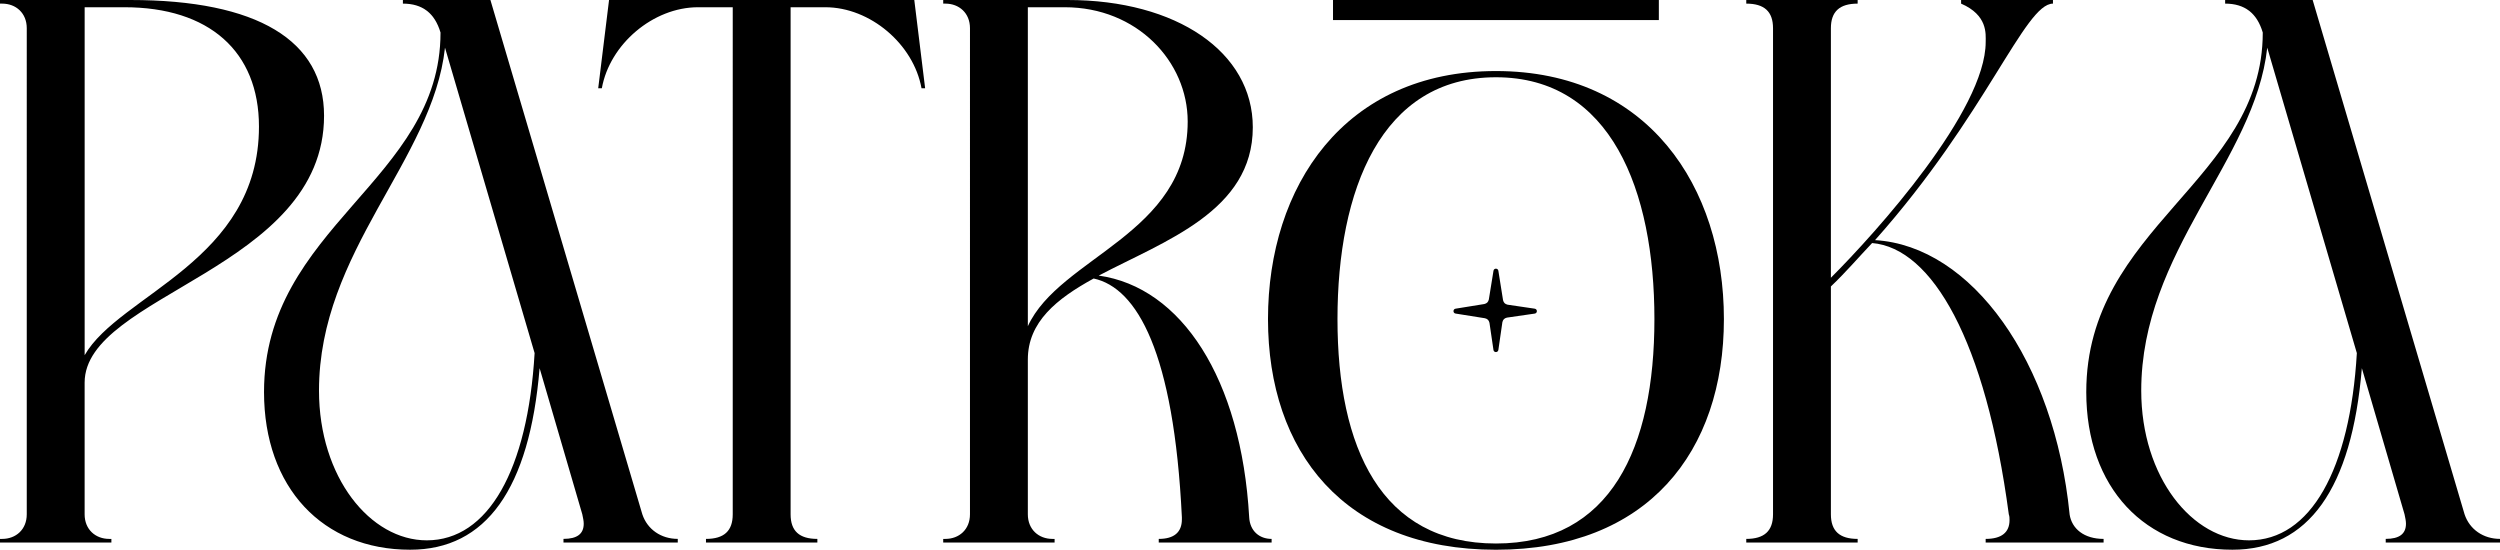
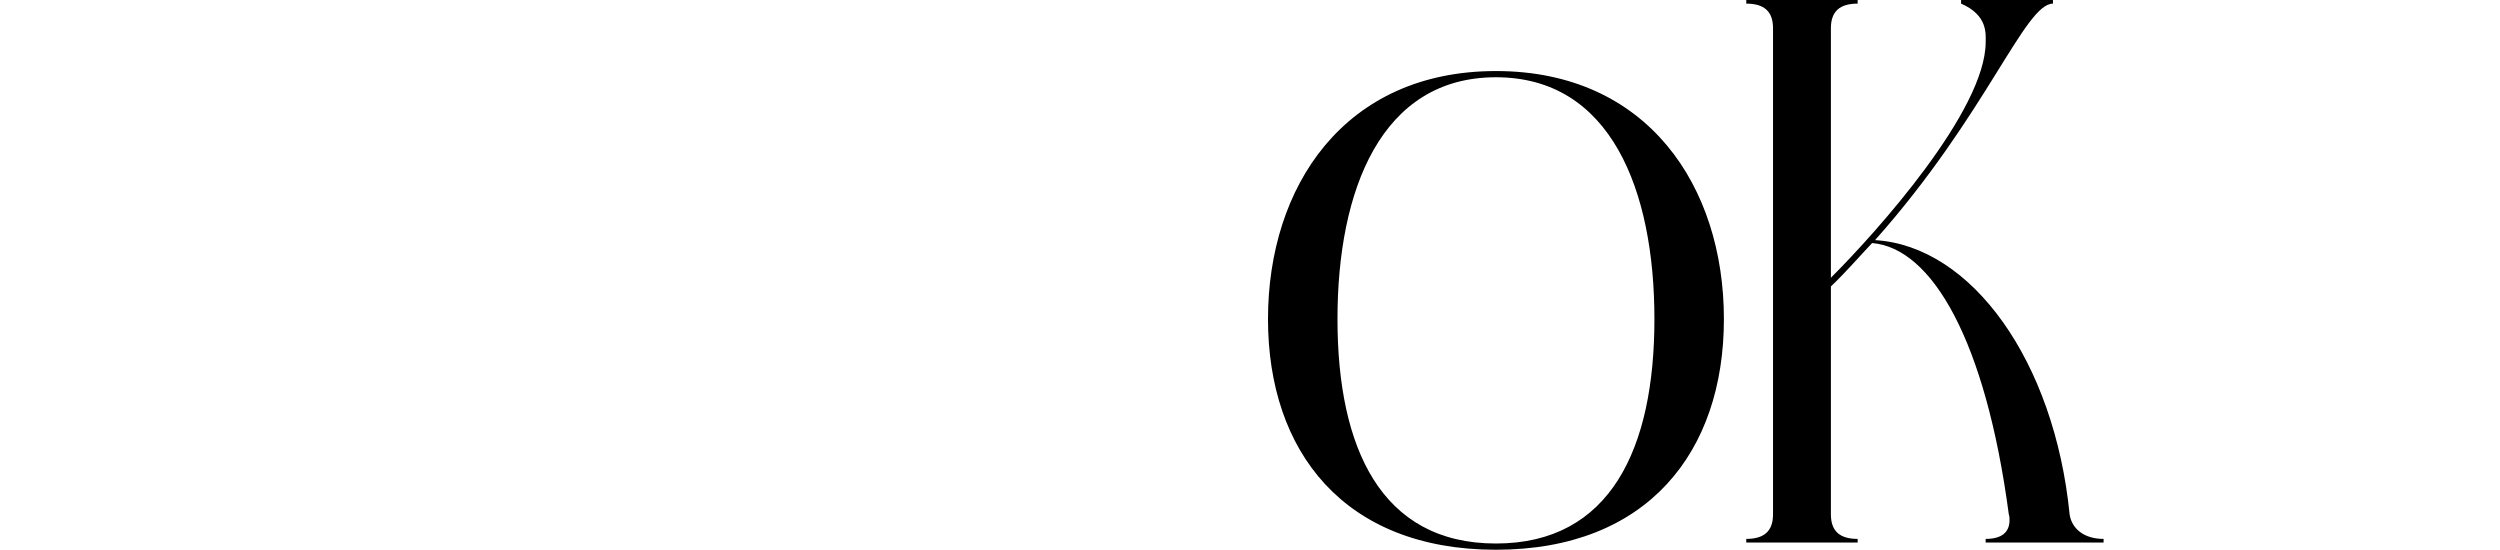
<svg xmlns="http://www.w3.org/2000/svg" data-name="Layer 2" viewBox="0 0 994.05 218.59">
  <g data-name="Layer 2">
-     <path d="M33.65 204.49v-52.35c0-35.09 95.2-45.15 95.2-106.13C128.85 16.11 102.39 0 51.77 0H0v1.44h.86c5.46 0 9.78 3.74 9.78 9.78V204.5c0 6.04-4.31 9.78-9.78 9.78H0v1.44h44.29v-1.44h-.86c-5.46 0-9.78-3.74-9.78-9.78Zm0-201.61h15.82c33.65 0 53.5 17.54 53.5 47.46 0 53.5-55.51 66.73-69.31 90.89V2.88ZM242.17 0l-4.31 35.09h1.44c3.16-17.54 20.42-32.21 38.25-32.21h13.8V204.5c0 6.62-3.45 9.78-10.64 9.78v1.44H325v-1.44c-7.19 0-10.64-3.16-10.64-9.78V2.88h13.8c17.83 0 35.09 14.67 38.25 32.21h1.44L363.54 0H242.17ZM496.7 205.64c-3.16-55.22-27.03-91.46-59.82-96.06 26.17-13.8 61.26-25.6 61.26-58.96 0-29.91-30.2-50.62-73.63-50.62h-49.47v1.44h.86c5.46 0 9.78 3.74 9.78 9.78V204.5c0 6.04-4.31 9.78-9.78 9.78h-.86v1.44h44.29v-1.44h-.86c-5.46 0-9.78-3.74-9.78-9.78v-61.55c0-14.96 11.5-24.16 26.17-32.21 17.26 3.74 31.91 29.34 35.08 94.91v.86c0 5.18-3.16 7.77-9.2 7.77v1.44h44.88v-1.44c-4.89 0-8.63-3.16-8.92-8.63Zm-88.01-75.93V2.88h14.67c28.76 0 48.89 21.57 48.89 45.44 0 44.87-50.91 53.78-63.56 81.39Zm201.56-6.97-10.81-1.59c-1.03-.26-1.54-.77-1.8-1.8l-1.86-11.69c-.18-1.1-1.76-1.11-1.94 0l-1.85 11.43c-.26 1.03-.77 1.54-1.8 1.8l-11.43 1.85c-1.1.18-1.1 1.77 0 1.94l11.68 1.86c1.03.26 1.54.77 1.8 1.8l1.59 10.81c.16 1.12 1.78 1.12 1.95 0l1.6-11.06c.26-1.03.77-1.54 1.8-1.8l11.07-1.6c1.12-.16 1.12-1.78 0-1.95Z" />
    <path d="M594.82 28.25c-60.4 0-90.64 45.97-90.64 98.62s30.24 91.72 90.64 91.72 90.64-39.06 90.64-91.72-30.24-98.62-90.64-98.62Zm0 187.86c-45.73 0-63.01-38.07-63.01-89.24s17.28-96.15 63.01-96.15 63.01 44.98 63.01 96.15-17.28 89.24-63.01 89.24Zm228.1-11.62c-6.04-60.69-38.83-106.7-77.37-109.01 44.29-49.75 59.53-94.04 70.75-94.04V0h-36.53v1.44c10.64 4.6 9.78 12.08 9.78 15.24 0 27.32-43.43 75.64-61.55 93.76V11.22c0-6.62 3.45-9.78 10.64-9.78V0h-44.29v1.44c7.19 0 10.64 3.16 10.64 9.78V204.5c0 6.62-3.45 9.78-10.64 9.78v1.44h44.29v-1.44c-7.19 0-10.64-3.16-10.64-9.78v-90.6c6.04-5.75 10.93-11.51 16.39-17.26 23.87 2.01 45.15 38.83 54.35 107.86.29.86.29 1.44.29 2.3 0 4.89-3.16 7.48-9.49 7.48v1.44h46.89v-1.44c-7.76 0-12.65-4.03-13.52-9.78Z" />
-     <path d="M979.96 204.49 919.56 0h-34.8v1.44c7.76 0 12.65 3.74 14.96 11.5 0 58.96-70.18 77.08-70.18 142.94 0 37.96 23.3 62.7 58.1 62.7 30.2 0 47.46-24.16 51.48-72.19l16.97 58.1c.29 1.44.57 2.59.57 3.74 0 4.03-2.59 6.04-8.05 6.04v1.44h45.44v-1.44c-6.61 0-12.08-3.74-14.09-9.78Zm-85.71 10.36c-22.43 0-42.85-25.02-42.85-59.54 0-55.51 45.22-91.51 50.1-136.35l35.63 121.44c-2.72 46.38-18.43 74.45-42.88 74.45ZM255.4 204.49 195 0h-34.8v1.44c7.76 0 12.65 3.74 14.96 11.5 0 58.96-70.18 77.08-70.18 142.94 0 37.96 23.3 62.7 58.1 62.7 30.2 0 47.46-24.16 51.48-72.19l16.97 58.1c.29 1.44.57 2.59.57 3.74 0 4.03-2.59 6.04-8.05 6.04v1.44h45.44v-1.44c-6.61 0-12.08-3.74-14.09-9.78Zm-85.71 10.36c-22.43 0-42.85-25.02-42.85-59.54 0-55.51 45.22-91.51 50.1-136.35l35.63 121.44c-2.72 46.38-18.43 74.45-42.88 74.45ZM530.03 0h129.56v7.98H530.03z" />
  </g>
</svg>